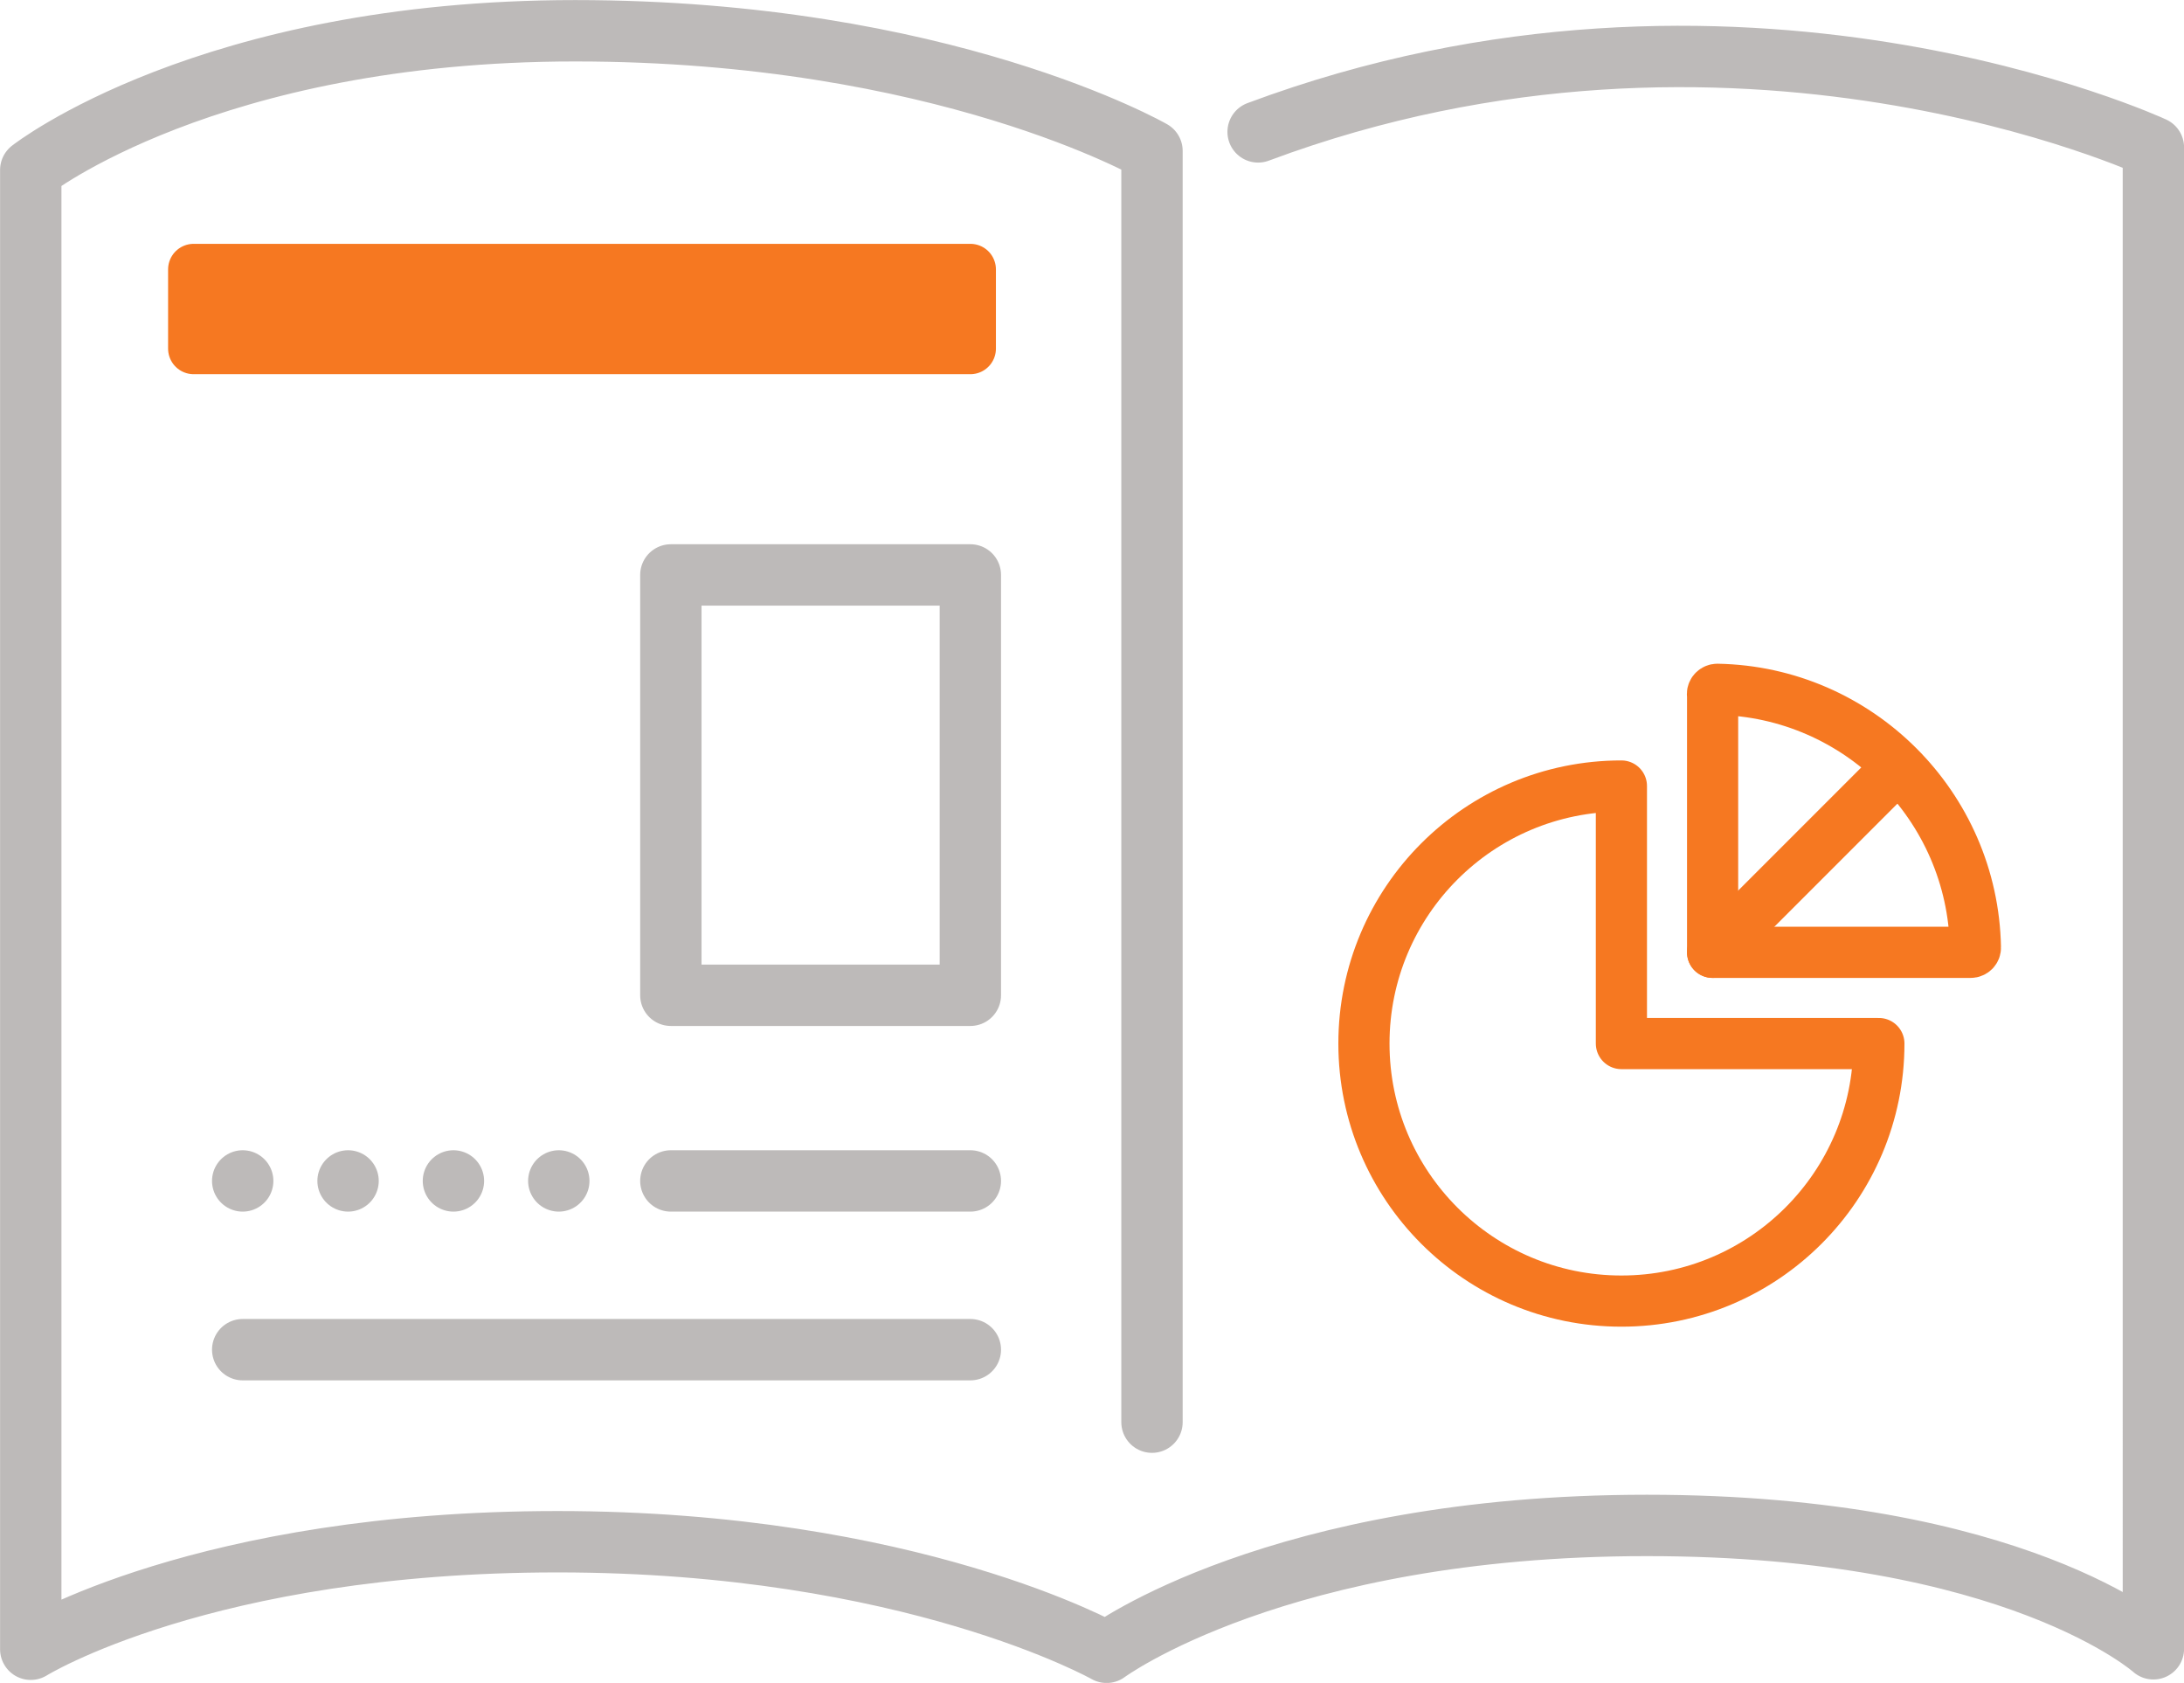
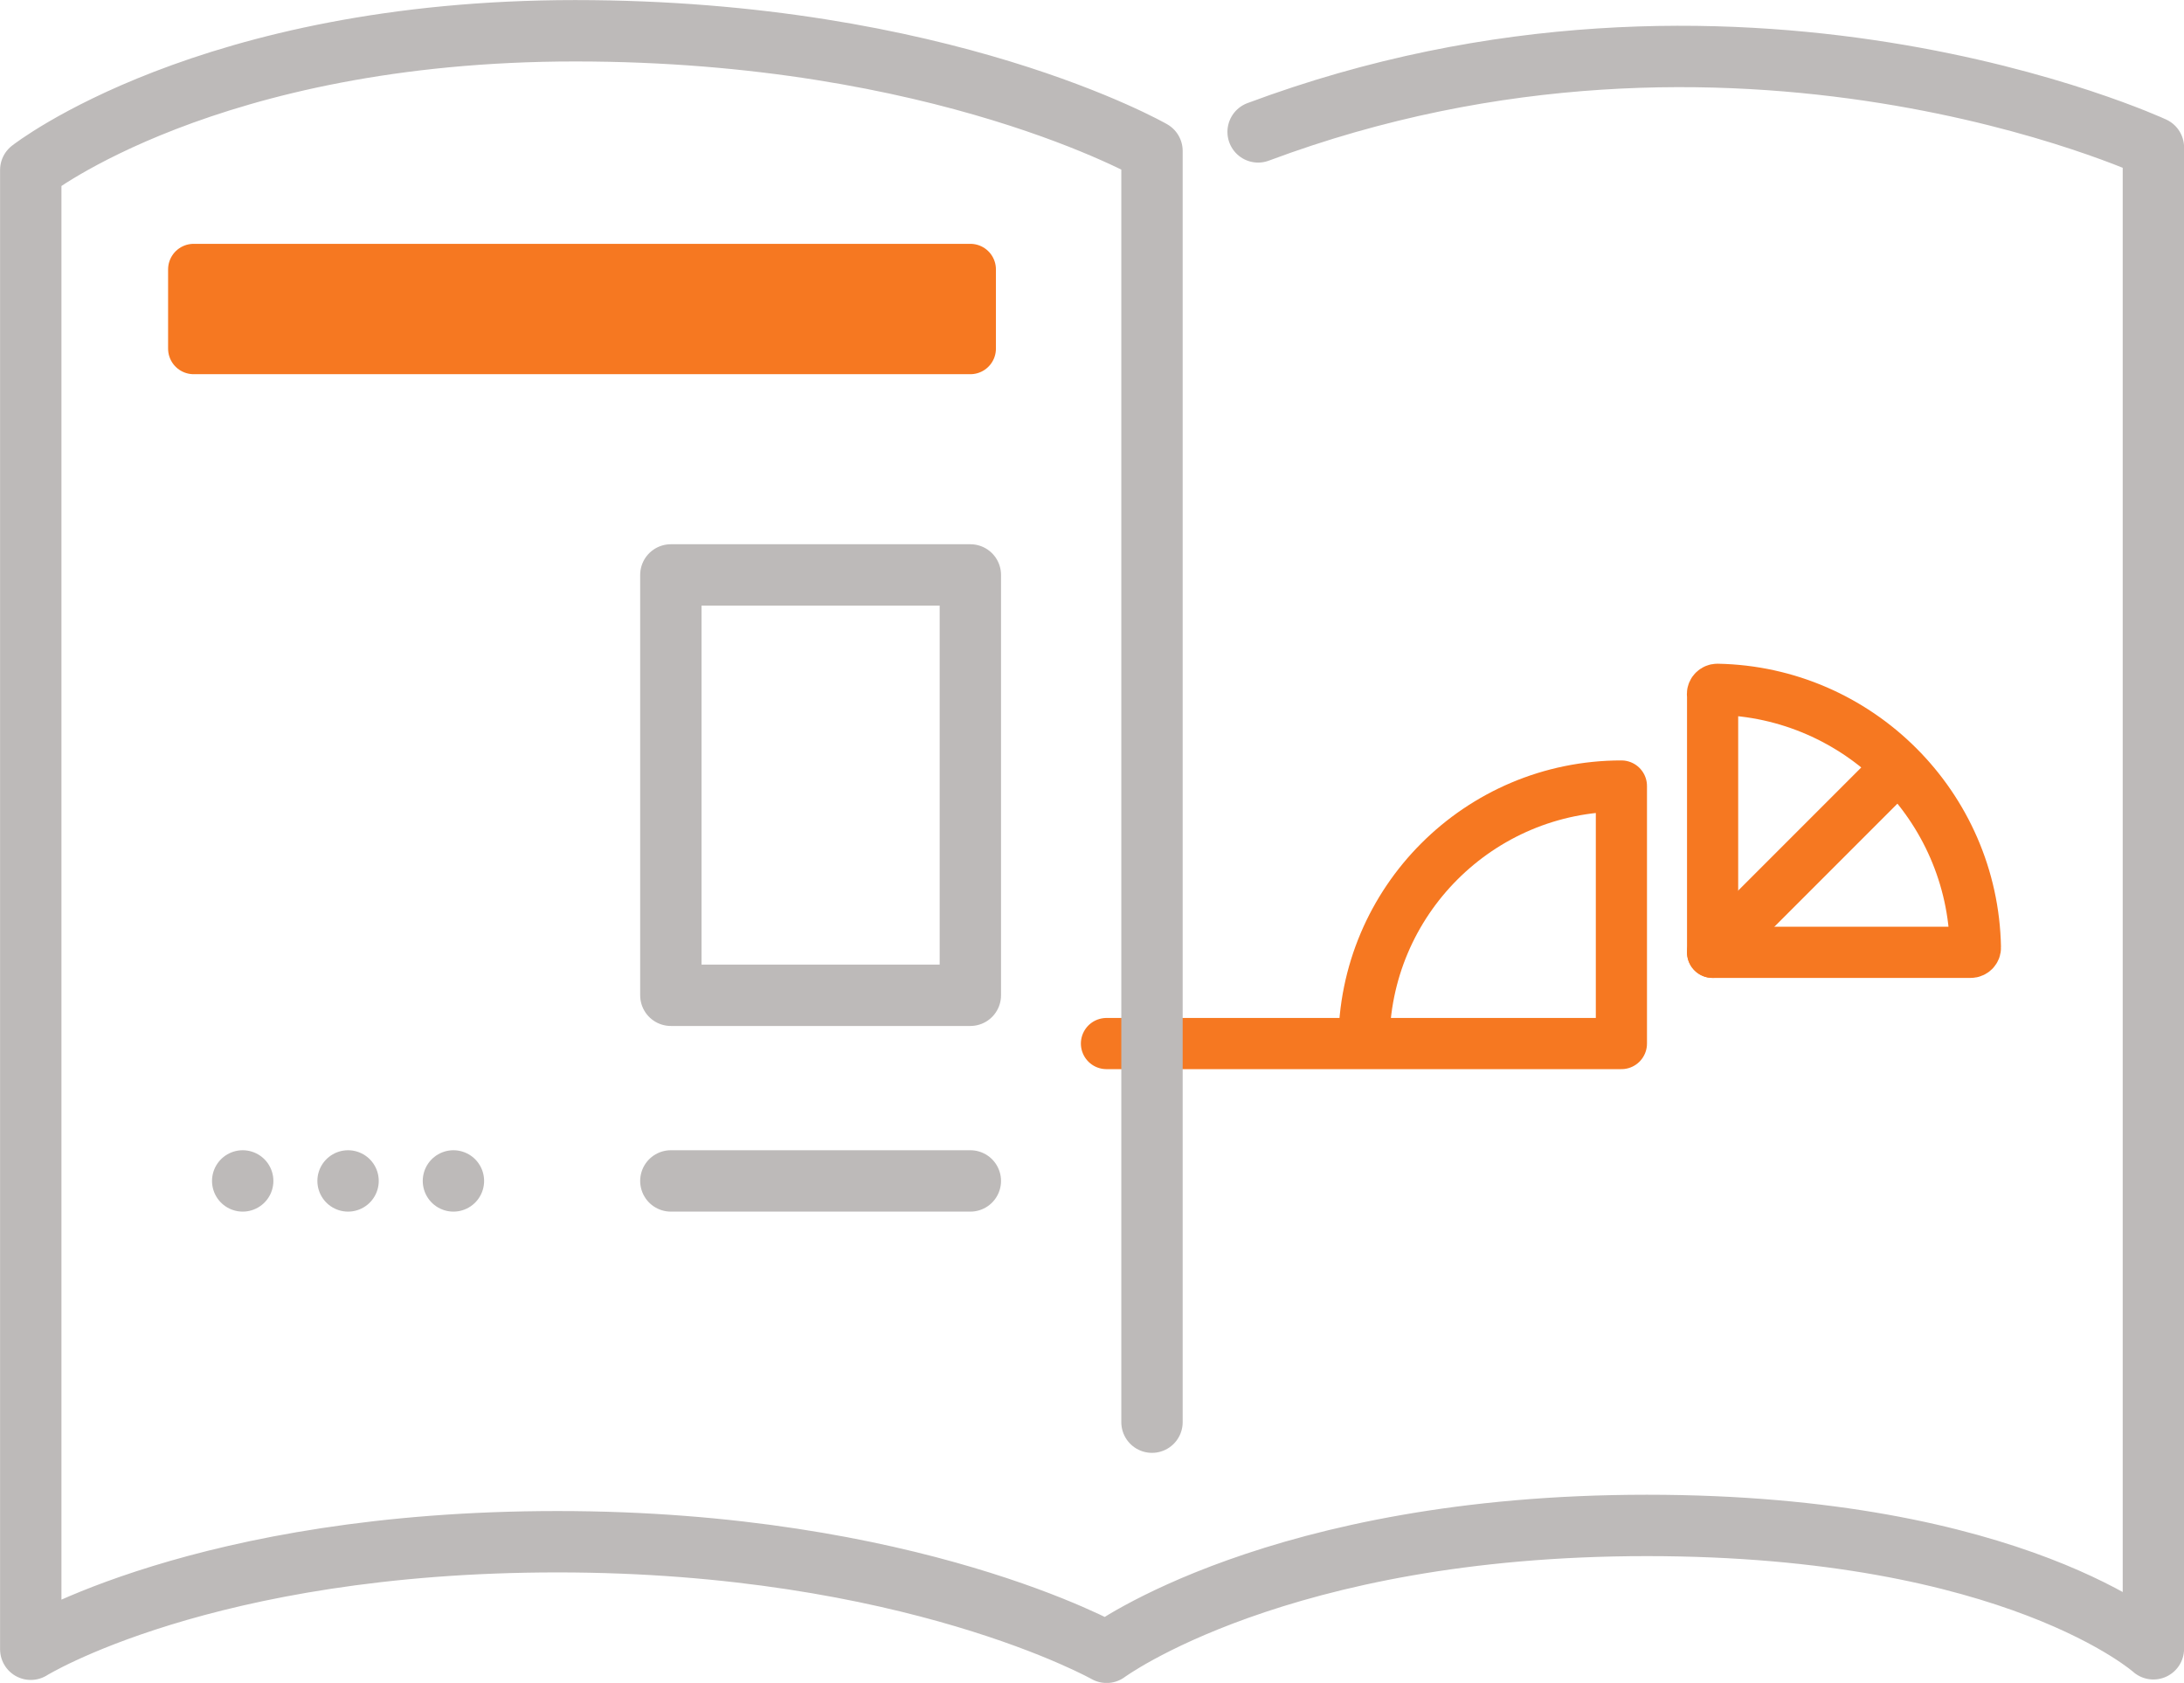
<svg xmlns="http://www.w3.org/2000/svg" id="_レイヤー_2" data-name="レイヤー 2" viewBox="0 0 143.44 110.5">
  <defs>
    <style>
      .cls-1, .cls-2, .cls-3 {
        fill: none;
      }

      .cls-1, .cls-2, .cls-3, .cls-4 {
        stroke-linecap: round;
        stroke-linejoin: round;
      }

      .cls-1, .cls-4 {
        stroke: #f67821;
        stroke-width: 3.36px;
      }

      .cls-2, .cls-3 {
        stroke: #bdbab9;
        stroke-width: 4.03px;
      }

      .cls-3 {
        stroke-dasharray: 0 0 0 6.92;
      }

      .cls-4 {
        fill: #f67821;
      }
    </style>
  </defs>
  <g id="_編集モード" data-name="編集モード">
    <g>
      <g>
        <path class="cls-1" d="M112.48,45.58v16.95h16.95c.17,0,.32-.14,.31-.32-.17-9.27-7.68-16.78-16.95-16.95-.17,0-.32,.14-.32,.31Z" />
-         <path class="cls-1" d="M106.49,68.52v-16.91c-9.34,0-16.91,7.57-16.91,16.91s7.57,16.91,16.91,16.91,16.91-7.57,16.91-16.91h0s-16.91,0-16.91,0Z" />
+         <path class="cls-1" d="M106.49,68.52v-16.91c-9.34,0-16.91,7.57-16.91,16.91h0s-16.91,0-16.91,0Z" />
        <line class="cls-1" x1="112.48" y1="62.53" x2="124.62" y2="50.39" />
      </g>
      <line class="cls-2" x1="44.06" y1="77.54" x2="63.73" y2="77.54" />
-       <line class="cls-2" x1="15.94" y1="88.62" x2="63.73" y2="88.62" />
      <rect class="cls-2" x="44.06" y="37.75" width="19.67" height="27.6" />
      <rect class="cls-4" x="12.72" y="17.69" width="51.01" height="5.2" />
      <path class="cls-2" d="M75.66,93.38V9.91S61.91,2.02,37.78,2.02,2.02,11.16,2.02,11.16V108.29s11.37-7.06,34.59-7.06,36.07,7.26,36.07,7.26c0,0,11.24-8.33,35.48-8.33s33.27,8.1,33.27,8.1V9.68s-27.45-12.73-58.8-1.02" />
      <g>
-         <line class="cls-2" x1="36.7" y1="77.54" x2="36.7" y2="77.54" />
        <line class="cls-3" x1="29.78" y1="77.54" x2="19.4" y2="77.54" />
        <line class="cls-2" x1="15.94" y1="77.54" x2="15.94" y2="77.54" />
      </g>
    </g>
  </g>
</svg>